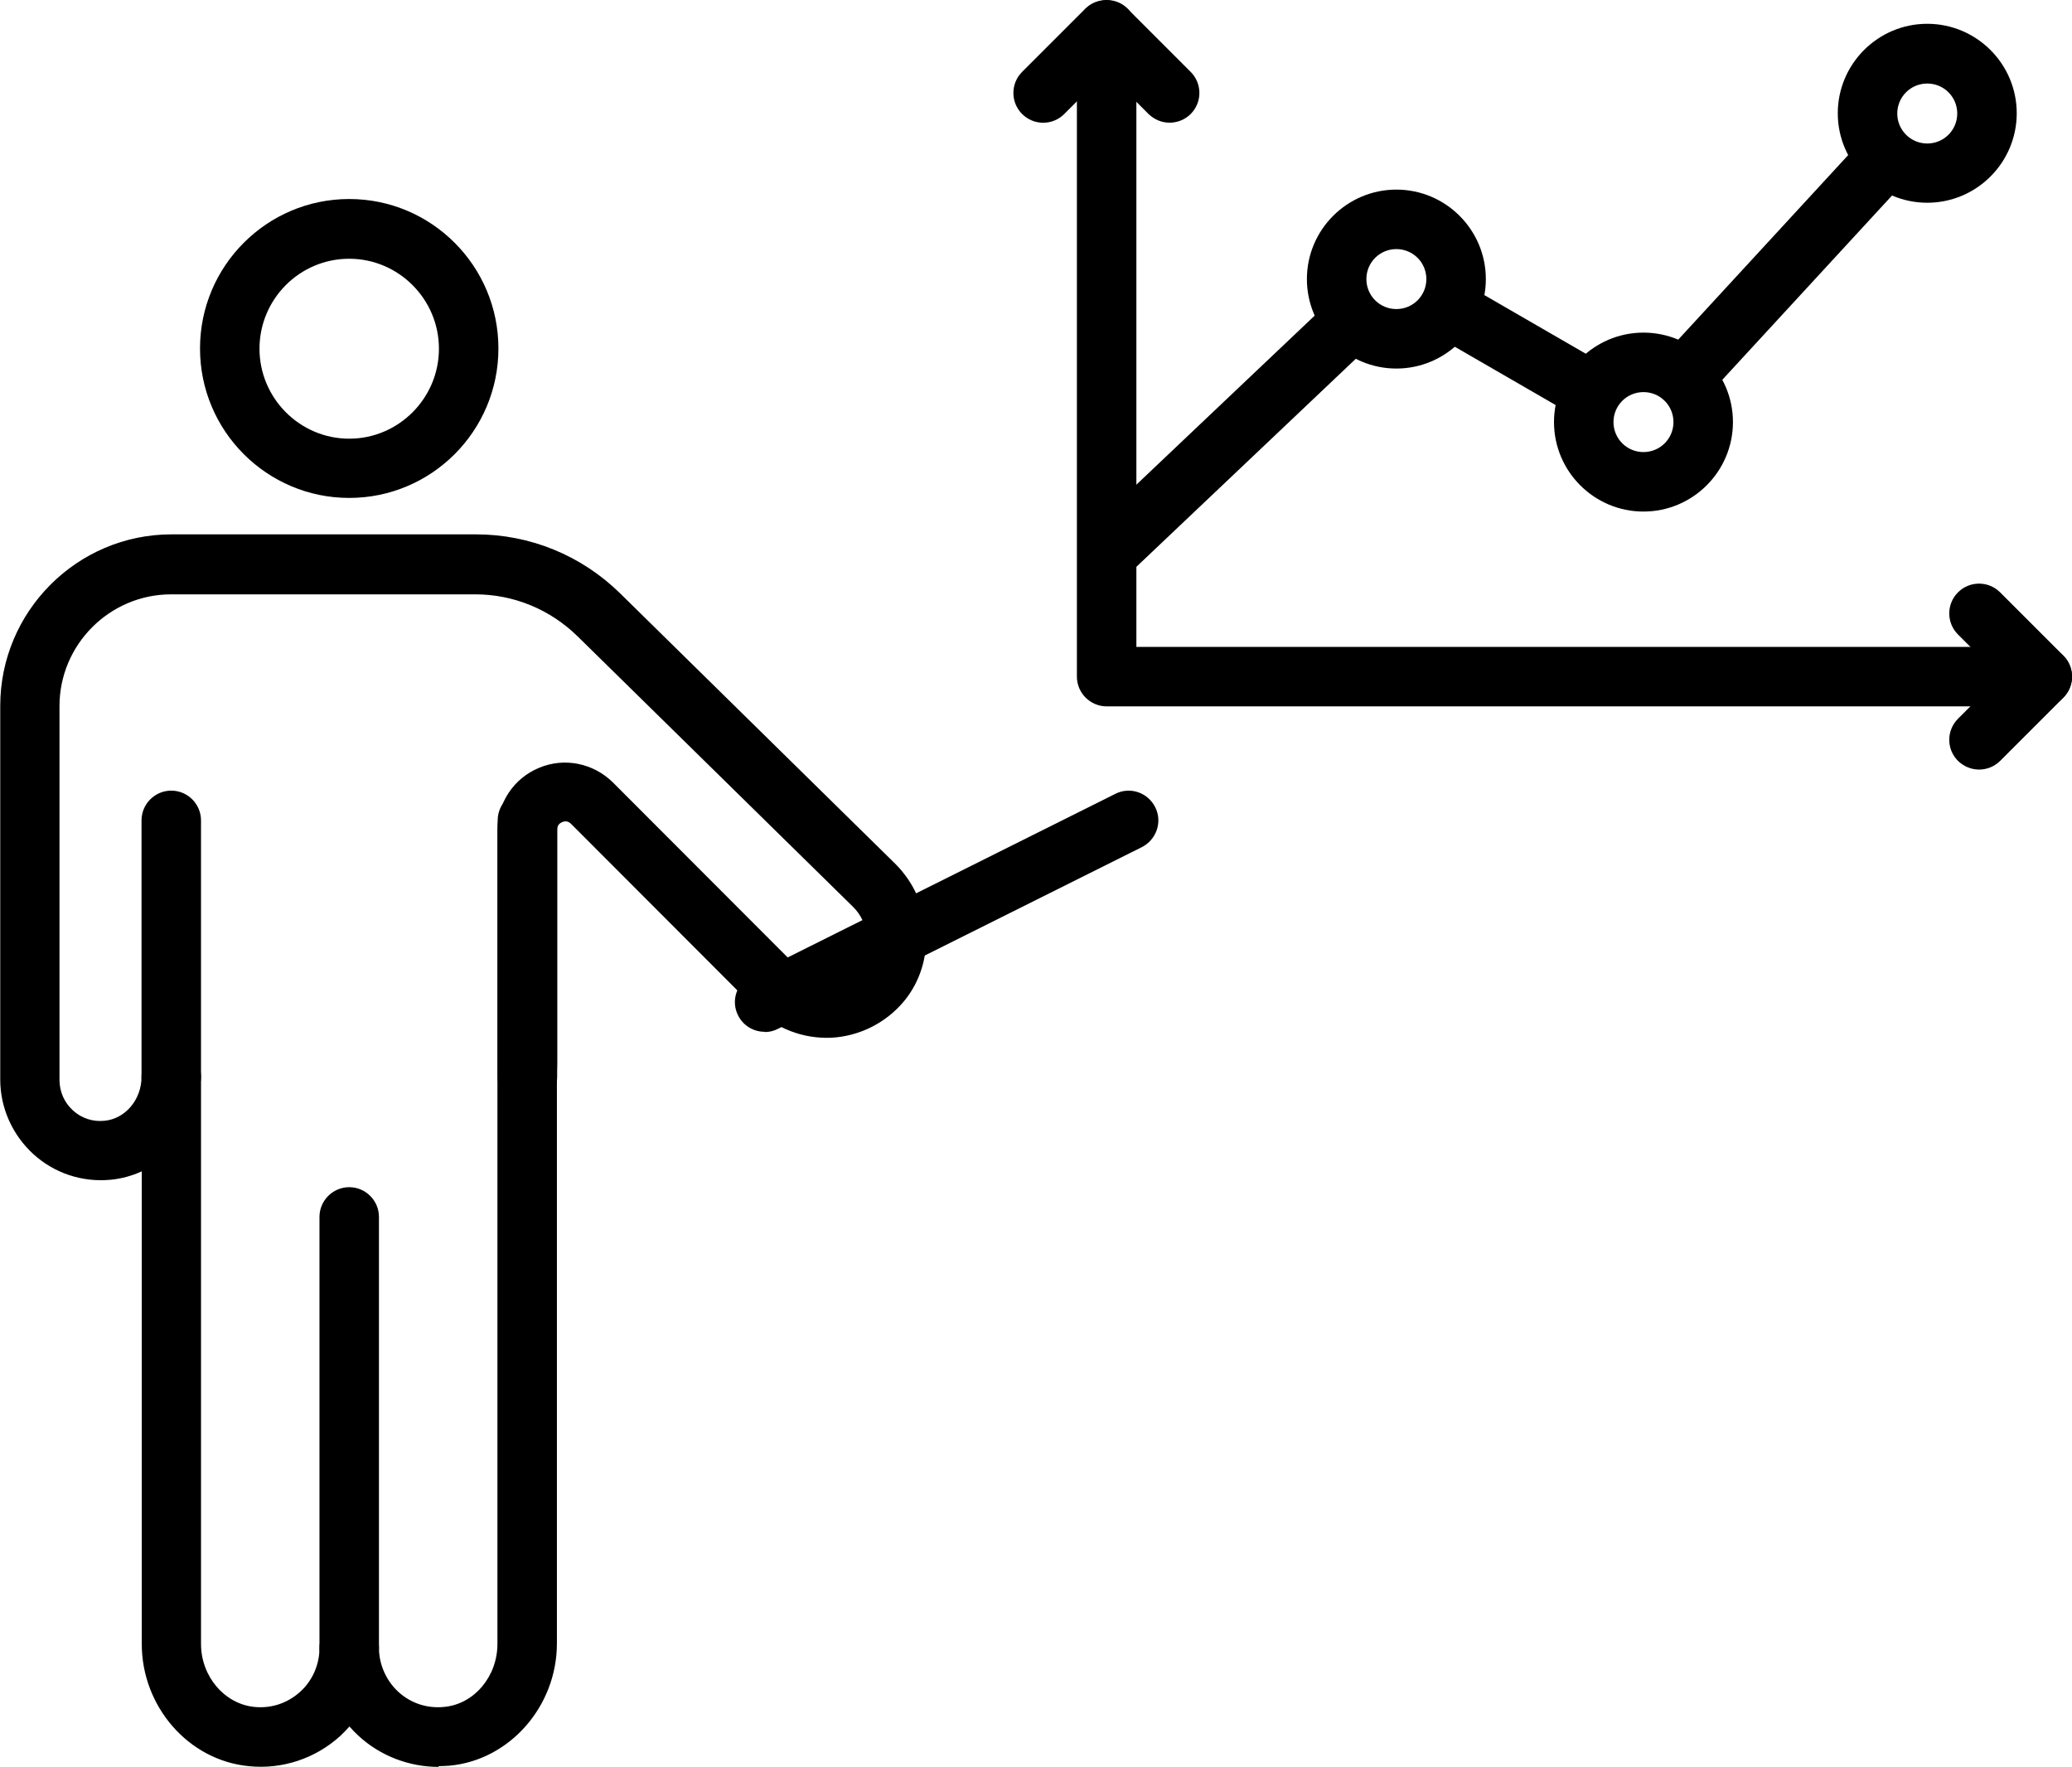
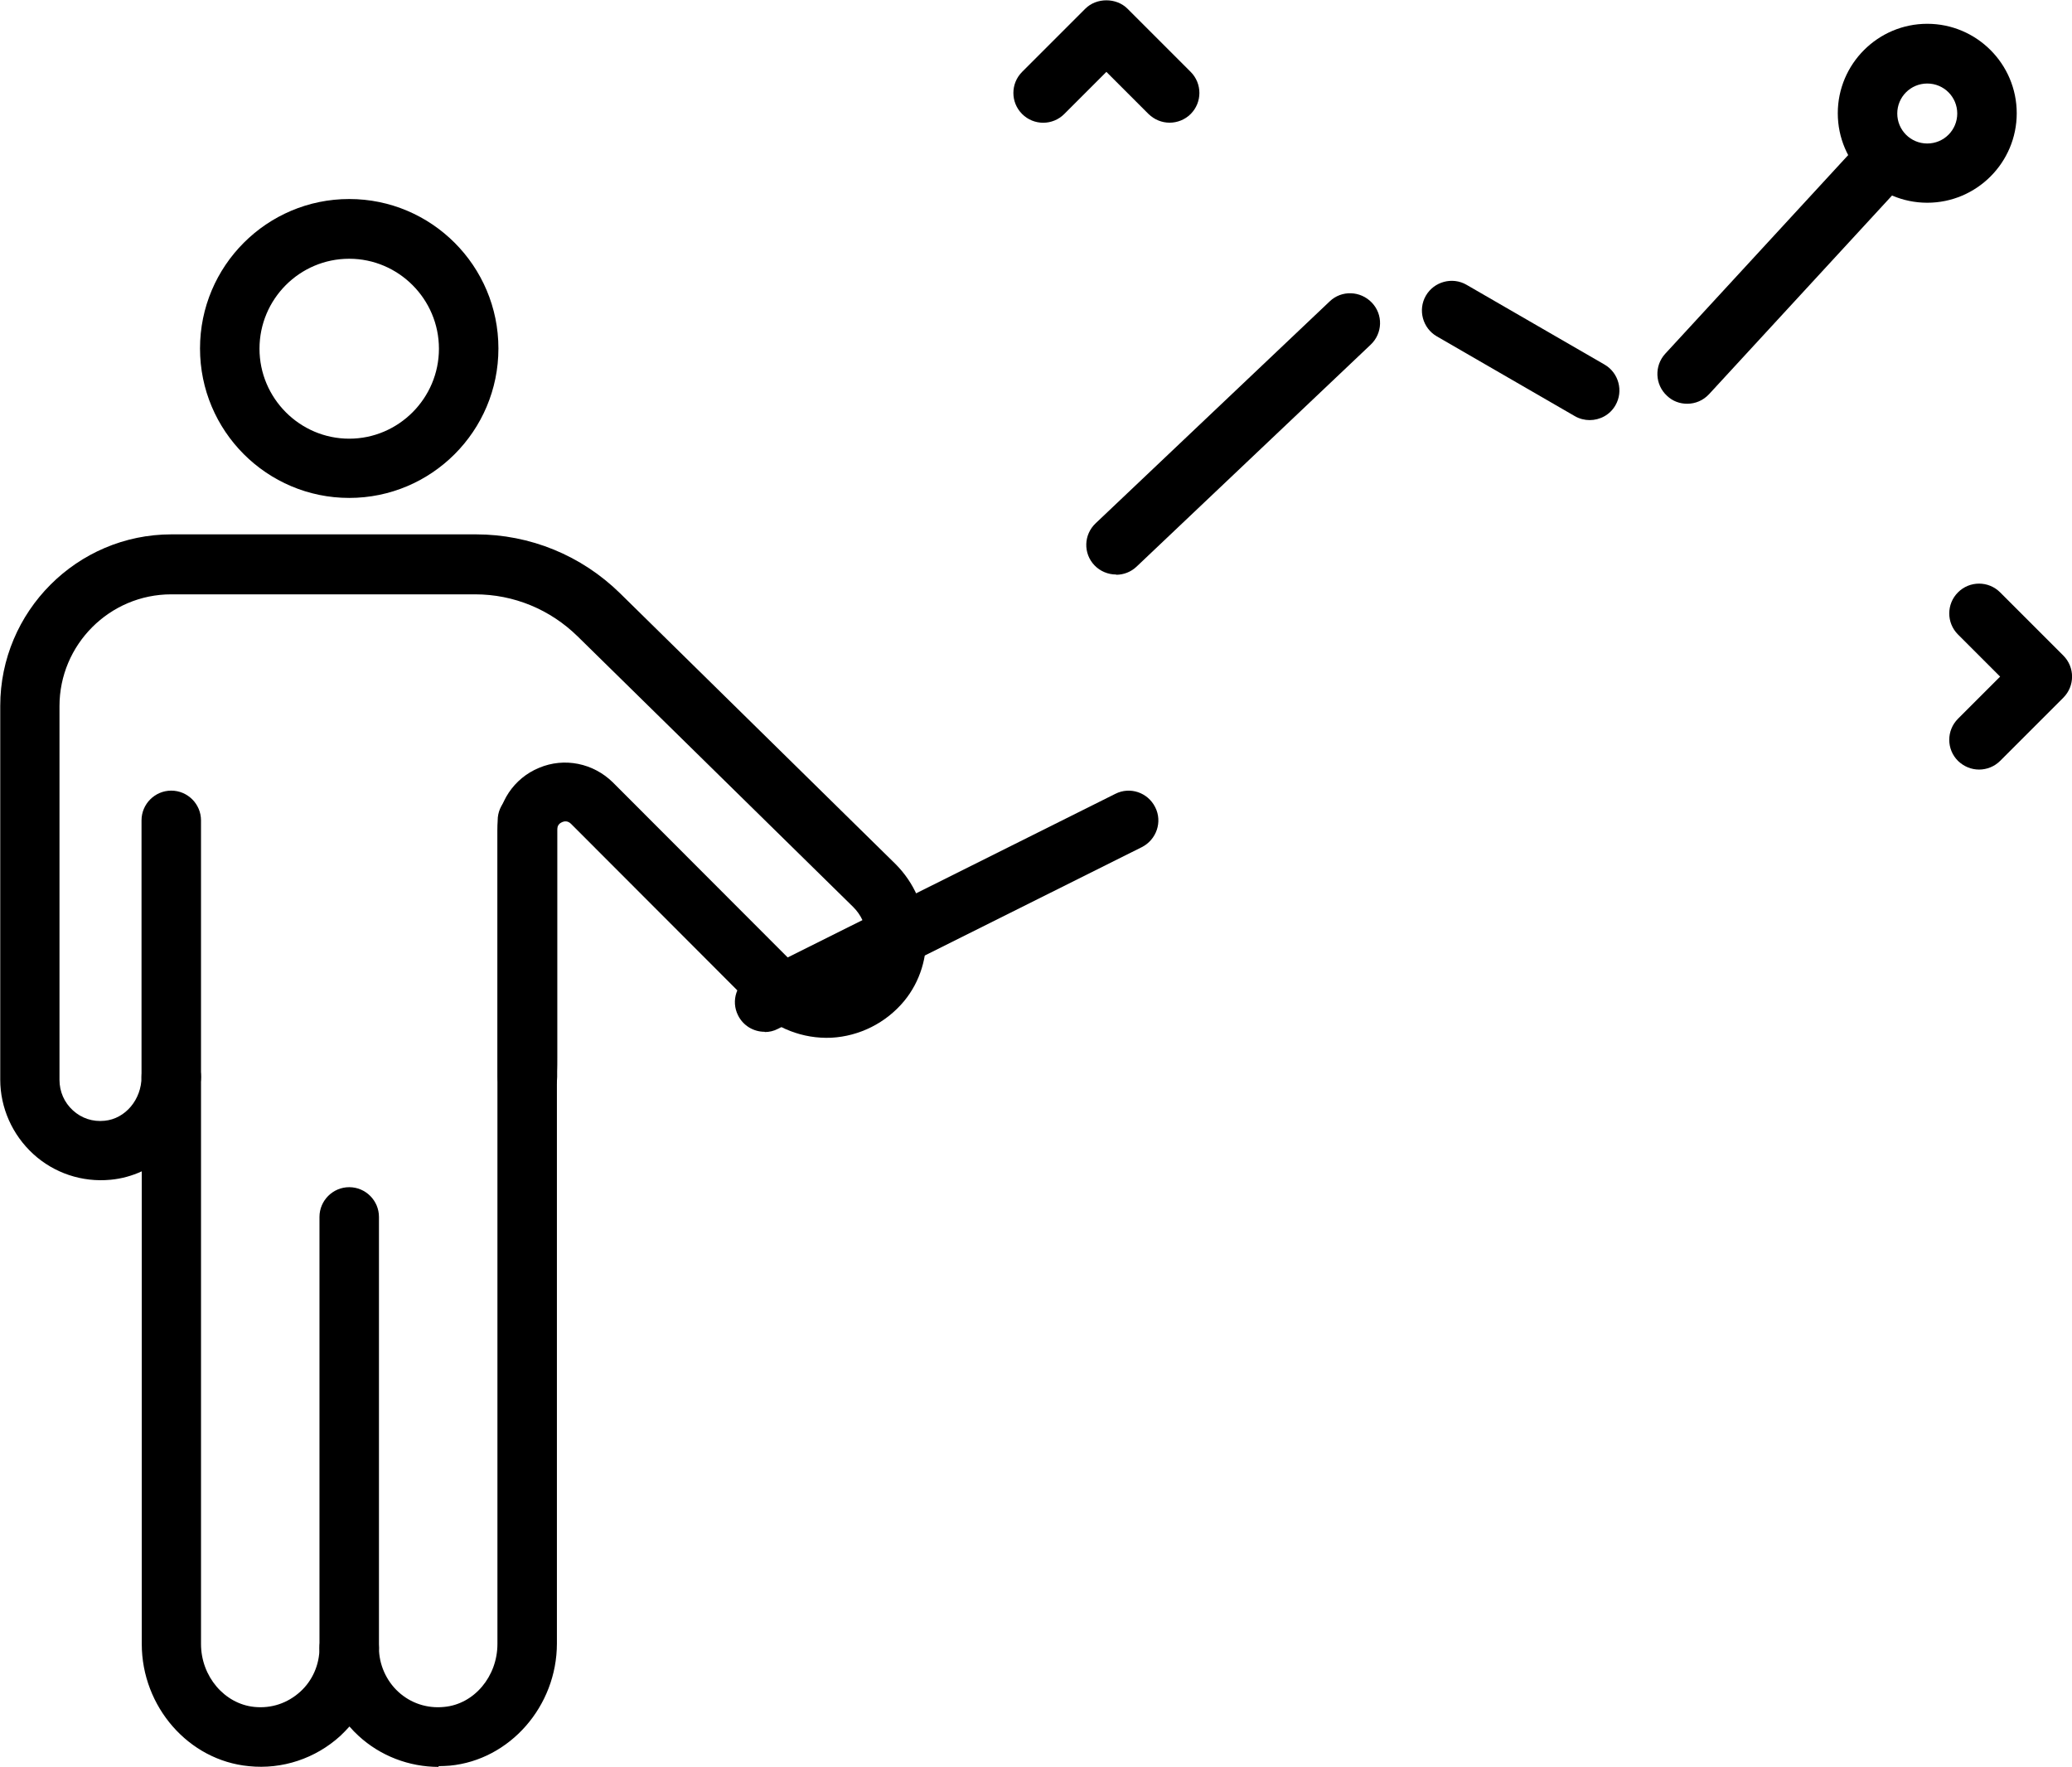
<svg xmlns="http://www.w3.org/2000/svg" id="Layer_1" data-name="Layer 1" viewBox="0 0 83.6 71.29">
  <defs>
    <style>
      .cls-1 {
        stroke-width: 0px;
      }
    </style>
  </defs>
  <g>
    <path class="cls-1" d="M68.07,16.29c-.29,0-.58-.1-.81-.32-.49-.45-.52-1.21-.07-1.7l7.93-8.61c.45-.49,1.21-.52,1.7-.07.49.45.52,1.21.07,1.7l-7.93,8.61c-.24.26-.56.39-.88.39Z" />
    <path class="cls-1" d="M64.14,16.95c-.2,0-.41-.05-.6-.16l-5.57-3.22c-.57-.33-.77-1.07-.44-1.64.33-.57,1.07-.77,1.64-.44l5.57,3.22c.57.33.77,1.07.44,1.64-.22.39-.63.6-1.04.6Z" />
    <path class="cls-1" d="M45.03,23.18c-.32,0-.64-.13-.87-.37-.46-.48-.44-1.24.05-1.7l9.44-8.95c.48-.46,1.24-.43,1.7.05.46.48.44,1.24-.05,1.7l-9.44,8.95c-.23.22-.53.33-.82.33Z" />
-     <path class="cls-1" d="M56.34,14.87c-1.99,0-3.61-1.62-3.61-3.61s1.62-3.61,3.61-3.61,3.61,1.62,3.61,3.61-1.62,3.61-3.61,3.61ZM56.34,10.05c-.67,0-1.21.54-1.21,1.21s.54,1.21,1.21,1.21,1.21-.54,1.21-1.21-.54-1.21-1.21-1.21Z" />
-     <path class="cls-1" d="M66.31,20.64c-1.99,0-3.61-1.62-3.61-3.61s1.62-3.61,3.61-3.61,3.61,1.62,3.61,3.61-1.62,3.61-3.61,3.61ZM66.31,15.82c-.67,0-1.21.54-1.21,1.21s.54,1.21,1.21,1.21,1.21-.54,1.21-1.21-.54-1.21-1.21-1.21Z" />
    <path class="cls-1" d="M77.76,8.18c-1.99,0-3.61-1.62-3.61-3.61s1.62-3.61,3.61-3.61,3.61,1.62,3.61,3.61-1.62,3.61-3.61,3.61ZM77.76,3.37c-.67,0-1.21.54-1.21,1.21s.54,1.21,1.21,1.21,1.21-.54,1.21-1.21-.54-1.21-1.21-1.21Z" />
    <g>
-       <path class="cls-1" d="M82.4,28.5h-37.75c-.66,0-1.2-.54-1.2-1.2V1.2c0-.66.54-1.2,1.2-1.2s1.2.54,1.2,1.2v24.9h36.55c.66,0,1.2.54,1.2,1.2s-.54,1.2-1.2,1.2Z" />
      <path class="cls-1" d="M47.19,4.95c-.31,0-.61-.12-.85-.35l-1.7-1.7-1.7,1.7c-.47.47-1.23.47-1.7,0-.47-.47-.47-1.23,0-1.7l2.55-2.55c.45-.45,1.25-.45,1.7,0l2.55,2.55c.47.47.47,1.23,0,1.7-.23.23-.54.35-.85.35Z" />
      <path class="cls-1" d="M79.85,31.05c-.31,0-.61-.12-.85-.35-.47-.47-.47-1.23,0-1.7l1.7-1.7-1.7-1.7c-.47-.47-.47-1.23,0-1.7.47-.47,1.23-.47,1.7,0l2.55,2.55c.47.47.47,1.23,0,1.7l-2.55,2.55c-.23.23-.54.35-.85.35Z" />
    </g>
  </g>
  <g>
    <path class="cls-1" d="M14.09,67.69c-.66,0-1.2-.54-1.2-1.2v-17.39c0-.66.54-1.2,1.2-1.2s1.2.54,1.2,1.2v17.39c0,.66-.54,1.2-1.2,1.2Z" />
    <path class="cls-1" d="M6.91,44.65c-.66,0-1.2-.54-1.2-1.2v-10.35c0-.66.54-1.2,1.2-1.2s1.2.54,1.2,1.2v10.35c0,.66-.54,1.2-1.2,1.2Z" />
    <path class="cls-1" d="M21.28,44.65c-.66,0-1.2-.54-1.2-1.2v-10.35c0-.66.54-1.2,1.2-1.2s1.2.54,1.2,1.2v10.35c0,.66-.54,1.2-1.2,1.2Z" />
    <path class="cls-1" d="M14.09,20.09c-3.32,0-6.02-2.7-6.02-6.03s2.7-6.03,6.02-6.03,6.02,2.7,6.02,6.03-2.7,6.03-6.02,6.03ZM14.09,10.44c-2,0-3.62,1.63-3.62,3.63s1.63,3.63,3.62,3.63,3.62-1.63,3.62-3.63-1.63-3.63-3.62-3.63Z" />
    <path class="cls-1" d="M17.7,71.29c-1.19,0-2.35-.44-3.23-1.25-.13-.12-.25-.24-.37-.38-.12.13-.24.26-.37.38-1,.91-2.34,1.36-3.69,1.22-2.43-.23-4.32-2.4-4.32-4.93v-19.07c-.39.18-.82.3-1.26.34-1.15.11-2.28-.27-3.12-1.04-.84-.77-1.33-1.86-1.33-3v-15.08c0-3.81,3.1-6.92,6.91-6.92h12.28c2.19,0,4.26.85,5.82,2.38l11.11,10.92s0,0,0,0c1.51,1.51,1.66,3.94.35,5.53-.73.88-1.8,1.42-2.94,1.48-1.14.05-2.25-.38-3.06-1.18l-7.44-7.45c-.13-.13-.27-.11-.36-.07-.09.04-.2.12-.2.31v6.92s0,2.26,0,2.26c0,.21,0,.42-.01.63,0,.05,0,.1,0,.15h-.02s0,0,0,0h.02v22.87c0,2.53-1.9,4.7-4.32,4.93-.15.01-.31.02-.46.02ZM14.09,65.29c.66,0,1.2.54,1.2,1.2s.29,1.32.78,1.77c.5.46,1.16.68,1.85.61,1.21-.11,2.15-1.23,2.15-2.54v-22.87s0-.03,0-.05c0-.76,0-5.29,0-9.91,0-1.11.66-2.1,1.68-2.52,1.02-.43,2.19-.19,2.98.59l7.44,7.45c.33.33.78.5,1.25.48.47-.02.9-.24,1.2-.61.53-.65.45-1.66-.2-2.3l-11.11-10.91c-1.11-1.09-2.58-1.7-4.14-1.7H6.91c-2.49,0-4.51,2.03-4.51,4.51v15.08c0,.47.19.91.54,1.23.35.32.8.47,1.28.42.84-.08,1.49-.86,1.49-1.77,0-.66.54-1.2,1.2-1.2s1.2.54,1.2,1.2v22.88c0,1.31.95,2.42,2.15,2.54.69.07,1.34-.15,1.85-.61.5-.45.78-1.1.78-1.77s.54-1.2,1.2-1.2Z" />
  </g>
  <path class="cls-1" d="M30.85,41.63c-.44,0-.86-.24-1.07-.66-.3-.59-.06-1.31.54-1.61l14.68-7.33c.59-.3,1.31-.06,1.61.54.3.59.05,1.31-.54,1.61l-14.68,7.33c-.17.09-.35.13-.53.13Z" />
</svg>